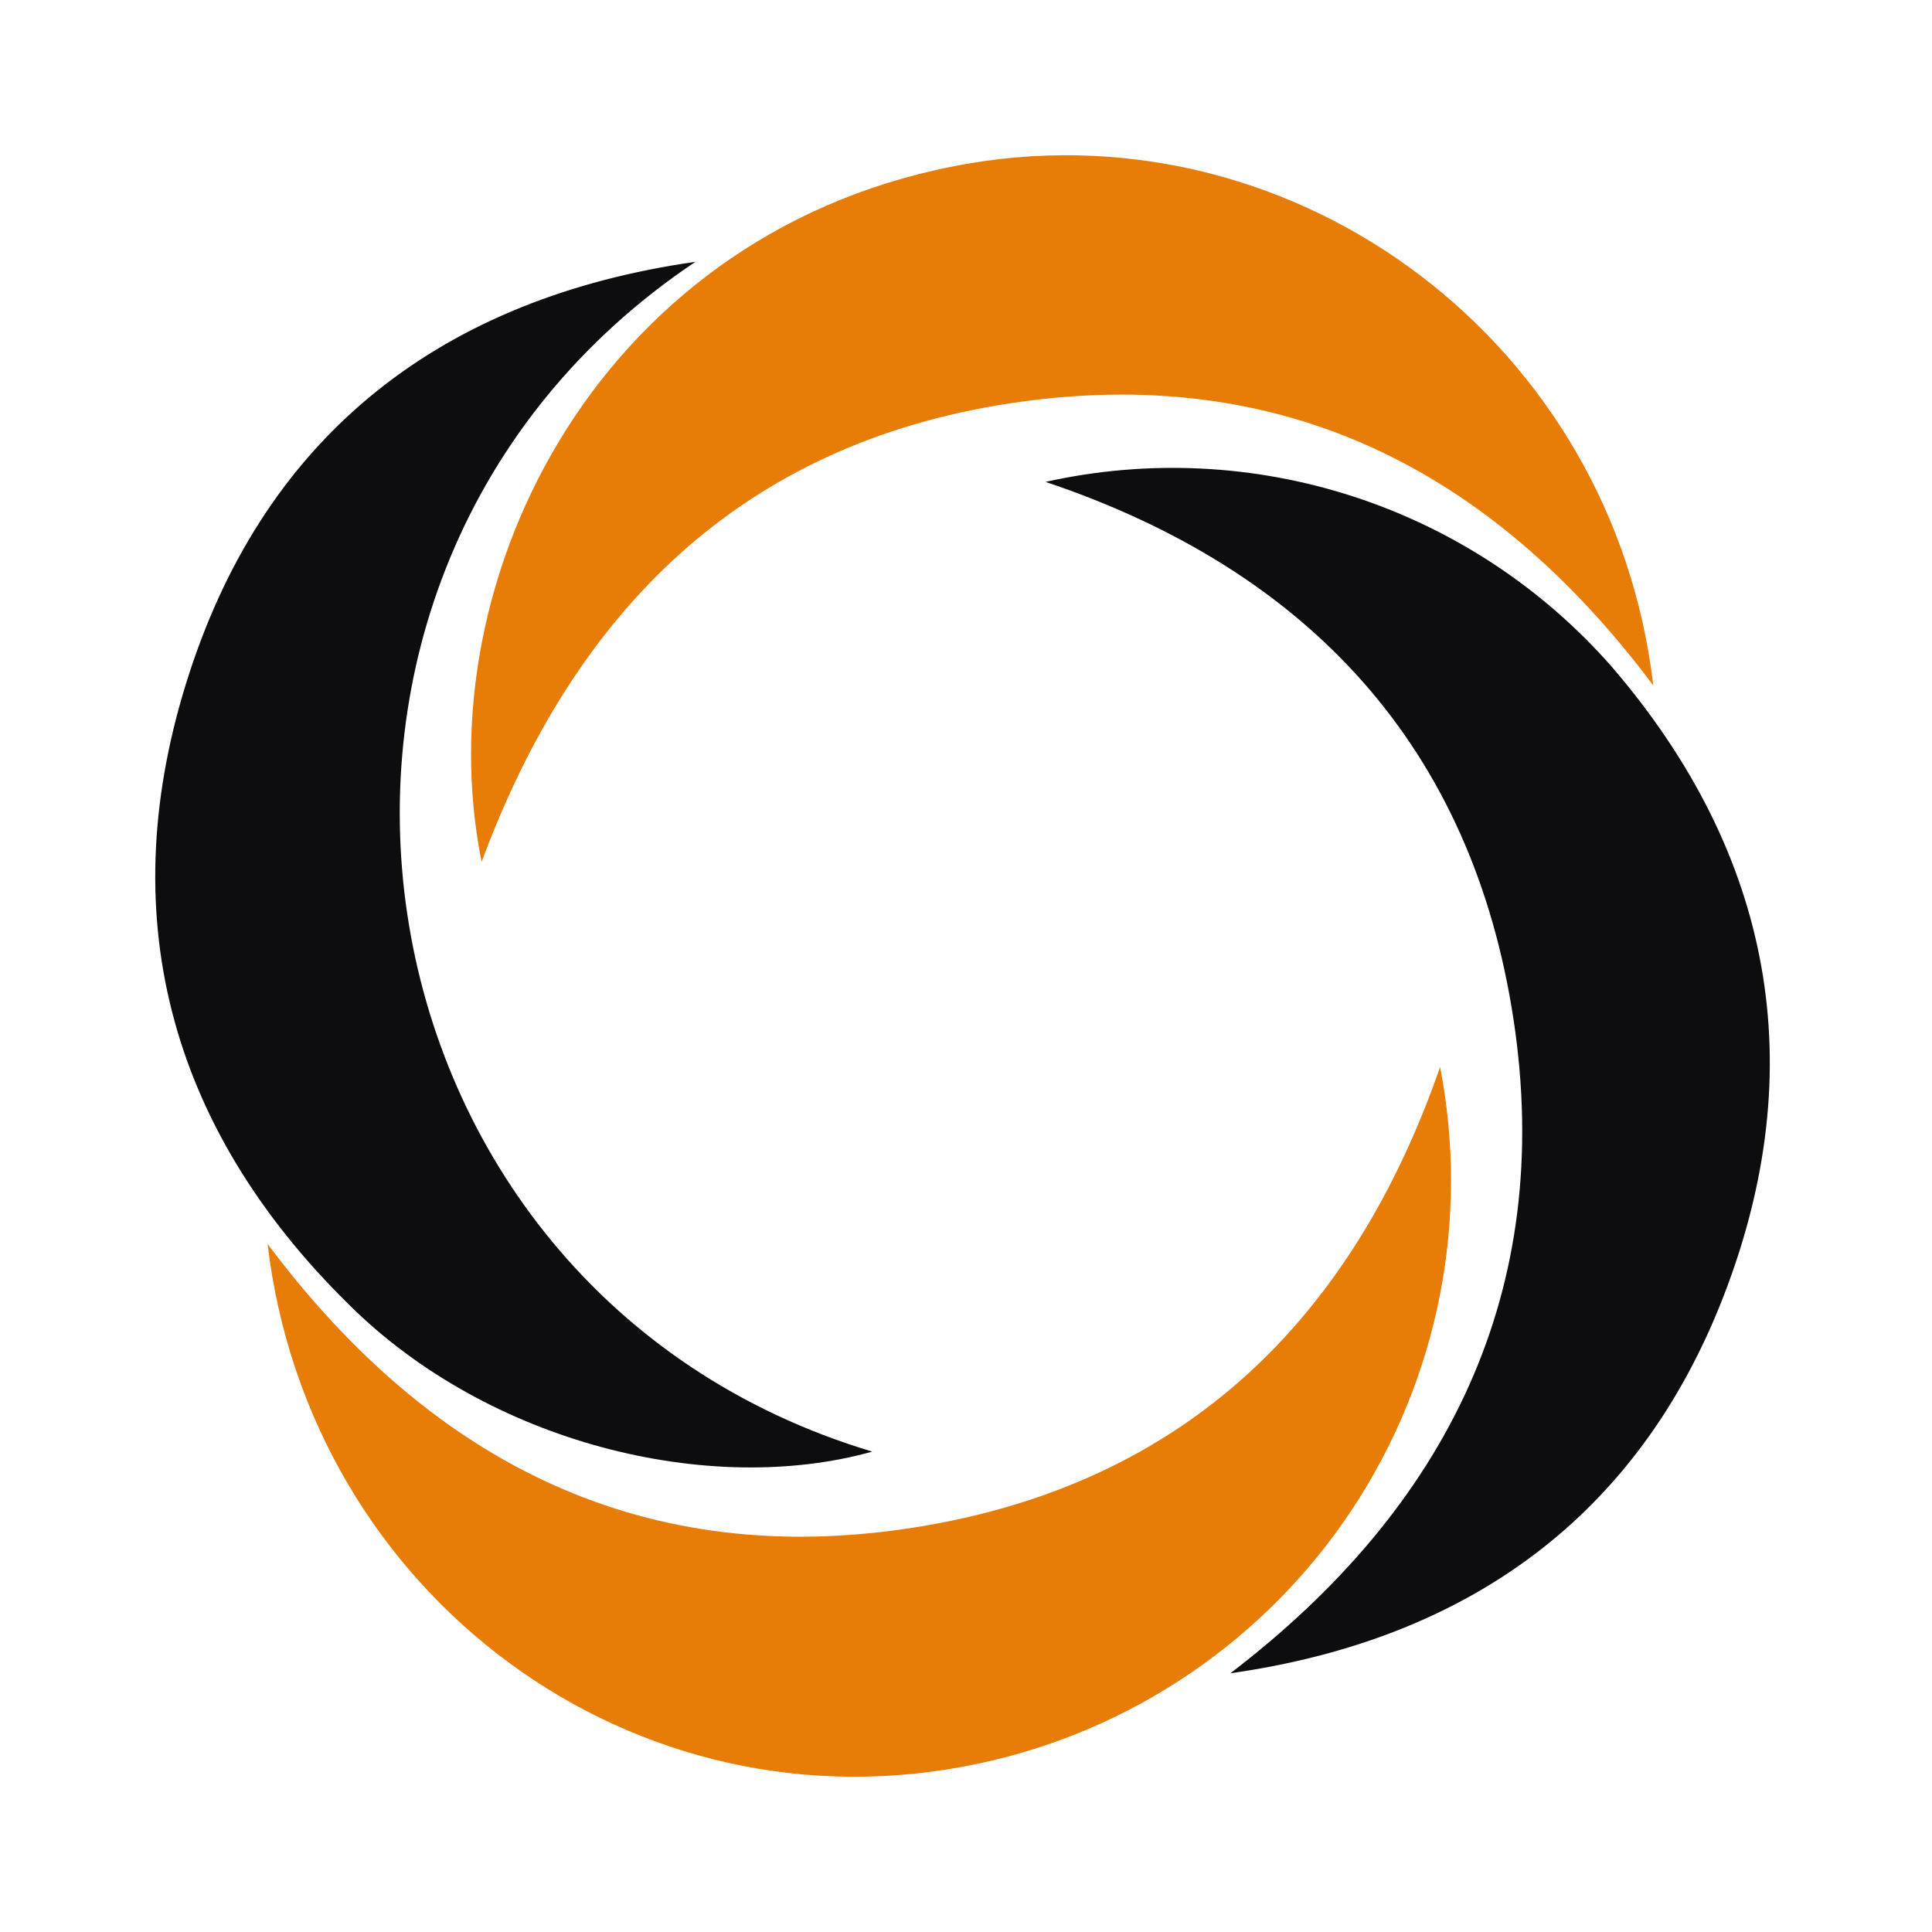
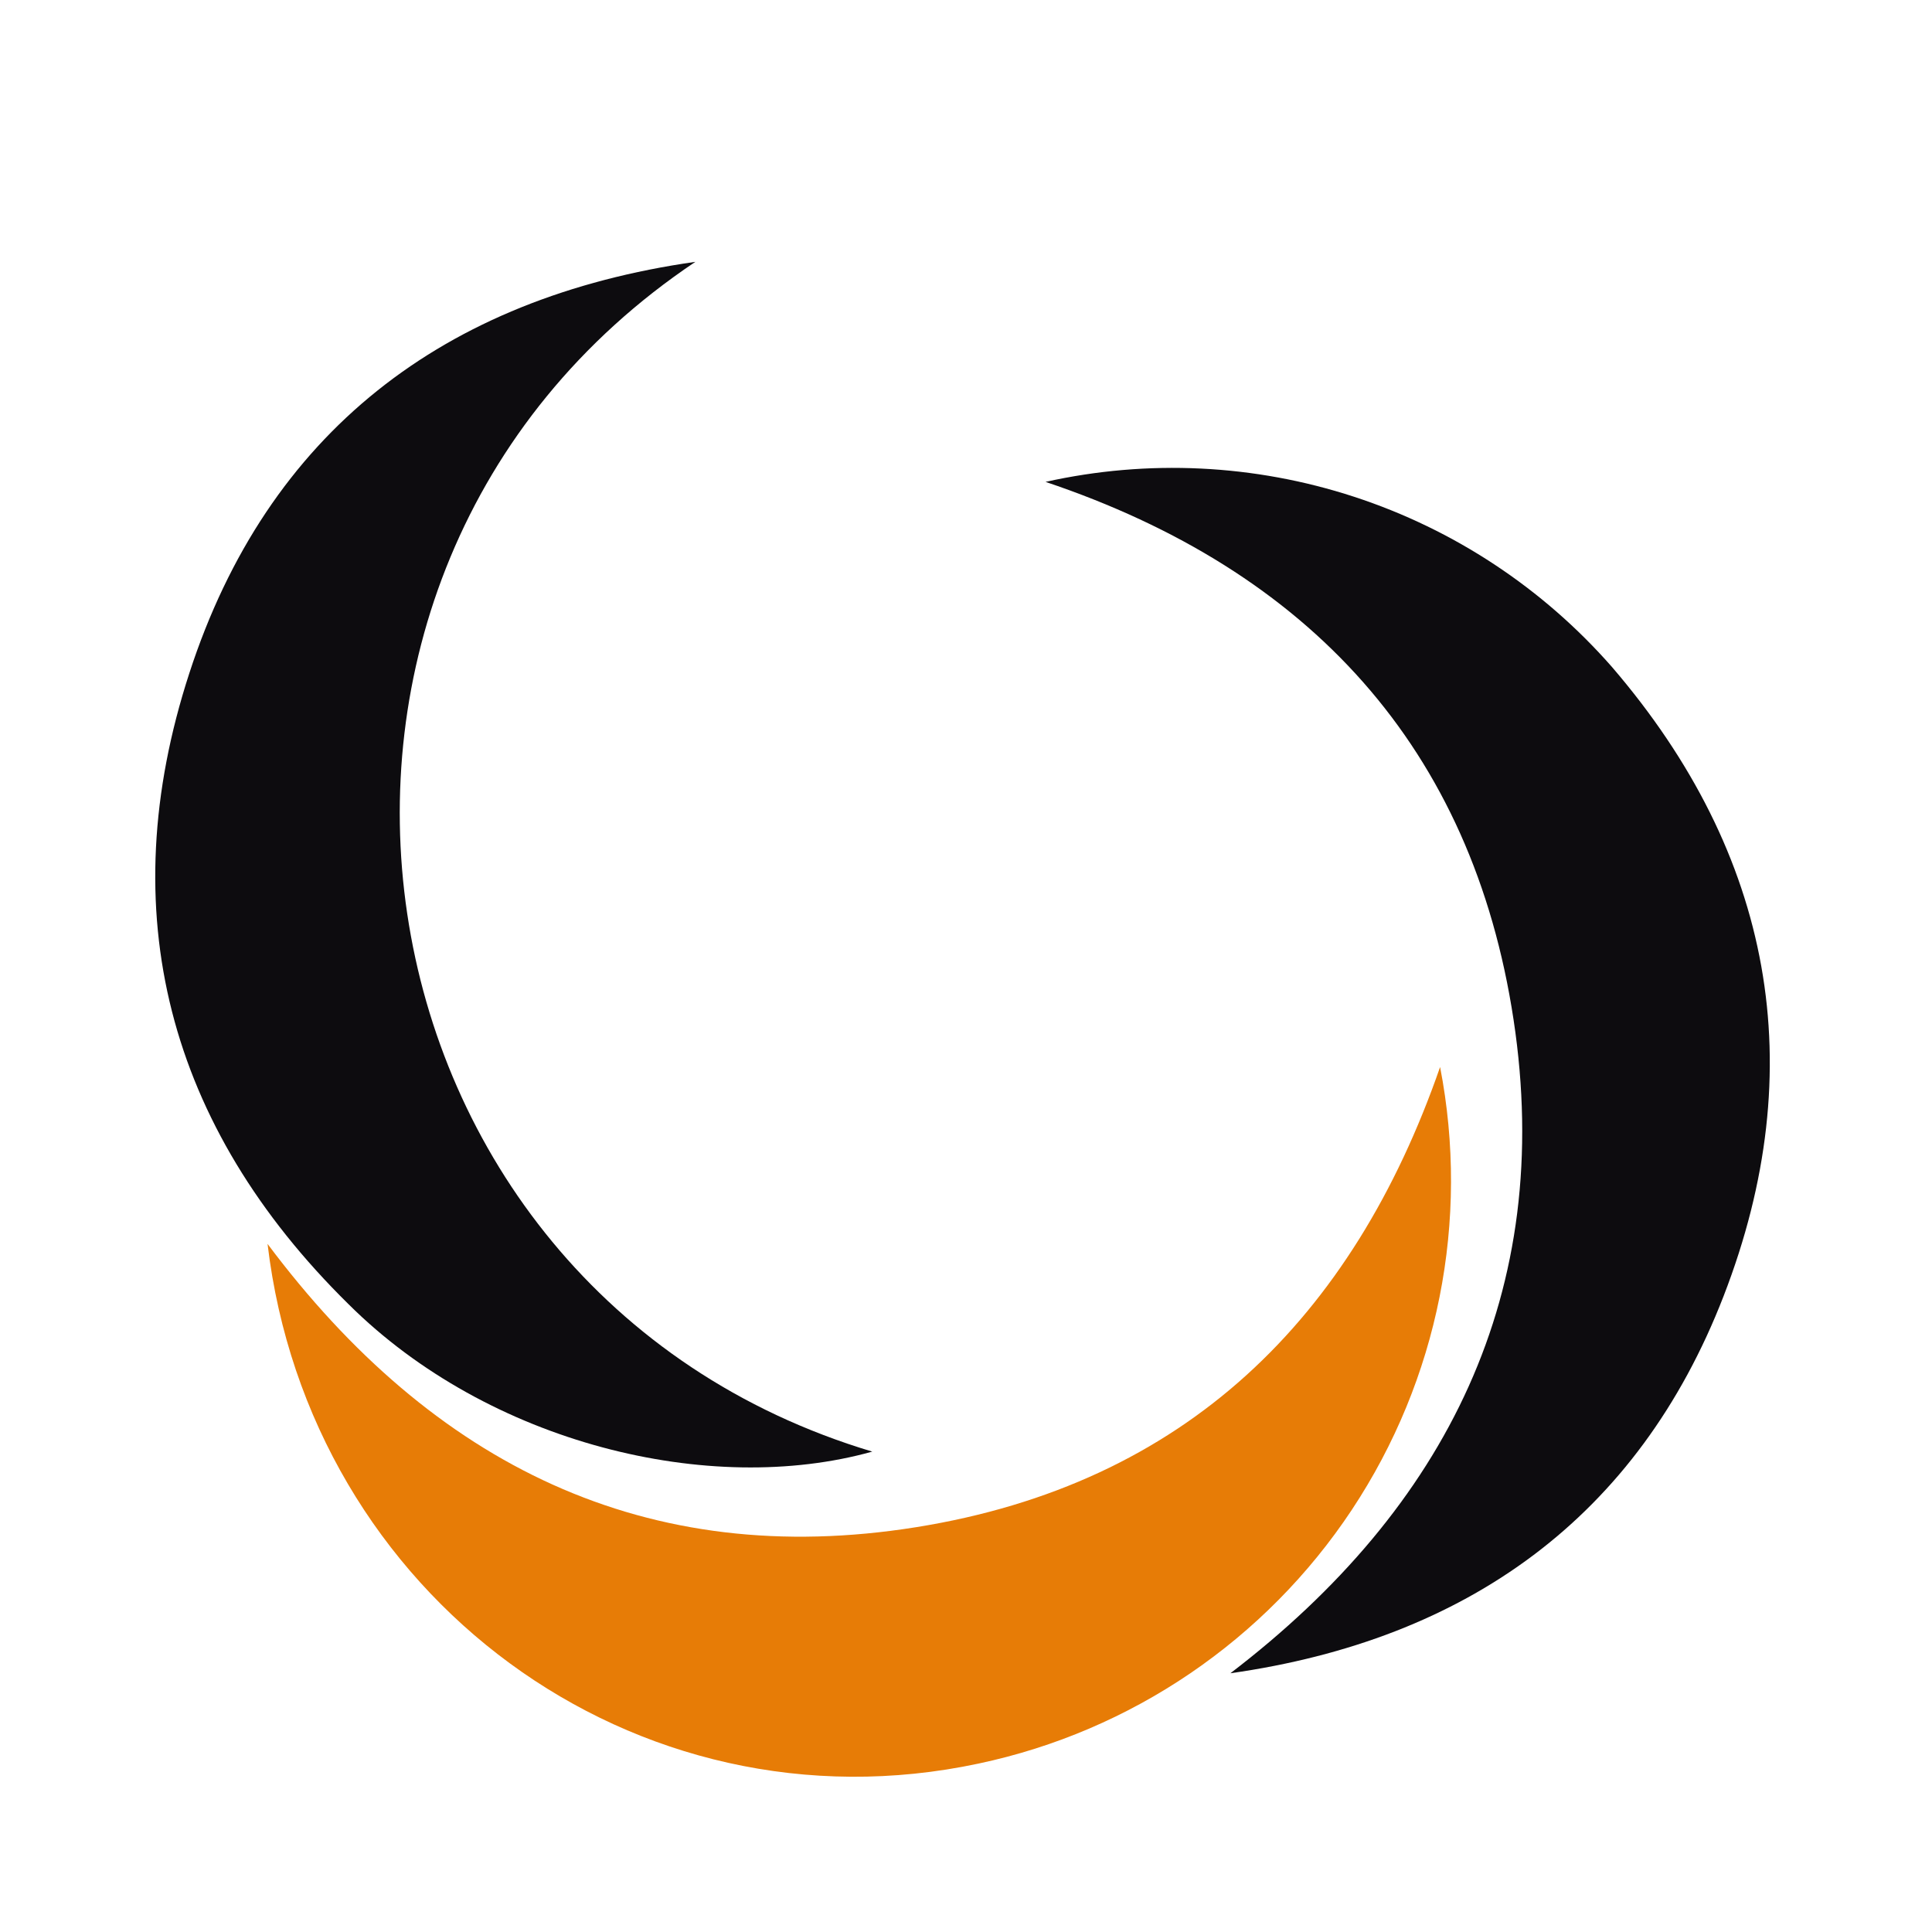
<svg xmlns="http://www.w3.org/2000/svg" width="112" height="112" viewBox="0 0 112 112" fill="none">
  <path d="M99.92 75.133C94.953 87.954 85.046 95.055 71.328 97C83.903 87.39 90.129 74.858 87.743 59.116C85.357 43.373 75.934 33.083 60.611 27.935C66.544 26.612 72.723 26.911 78.501 28.799C84.278 30.687 89.441 34.095 93.448 38.666C102.769 49.513 105.047 61.9 99.92 75.133Z" fill="#0D0C0F" />
  <path d="M50.566 84.151C41.166 86.783 28.337 83.703 20.195 75.596C9.724 65.284 6.47 52.861 10.975 39.028C15.509 25.064 25.734 17.255 40.312 15.179C13.231 33.322 19.429 74.823 50.566 84.151Z" fill="#0D0C0F" />
  <path d="M56.728 102.236C36.784 106.488 17.932 92.517 15.51 72.11C25.106 84.939 37.493 91.034 53.112 88.532C68.732 86.031 78.422 76.42 83.484 61.856C85.211 70.751 83.374 79.968 78.369 87.522C73.364 95.075 65.592 100.359 56.728 102.236V102.236Z" fill="#E77C06" />
-   <path d="M95.842 39.736C86.377 27.096 74.163 21.008 58.565 23.379C42.967 25.751 33.314 35.419 27.919 49.961C24.6 33.496 34.897 13.082 56.23 9.466C75.327 6.263 93.528 19.908 95.842 39.736Z" fill="#E77C06" />
</svg>